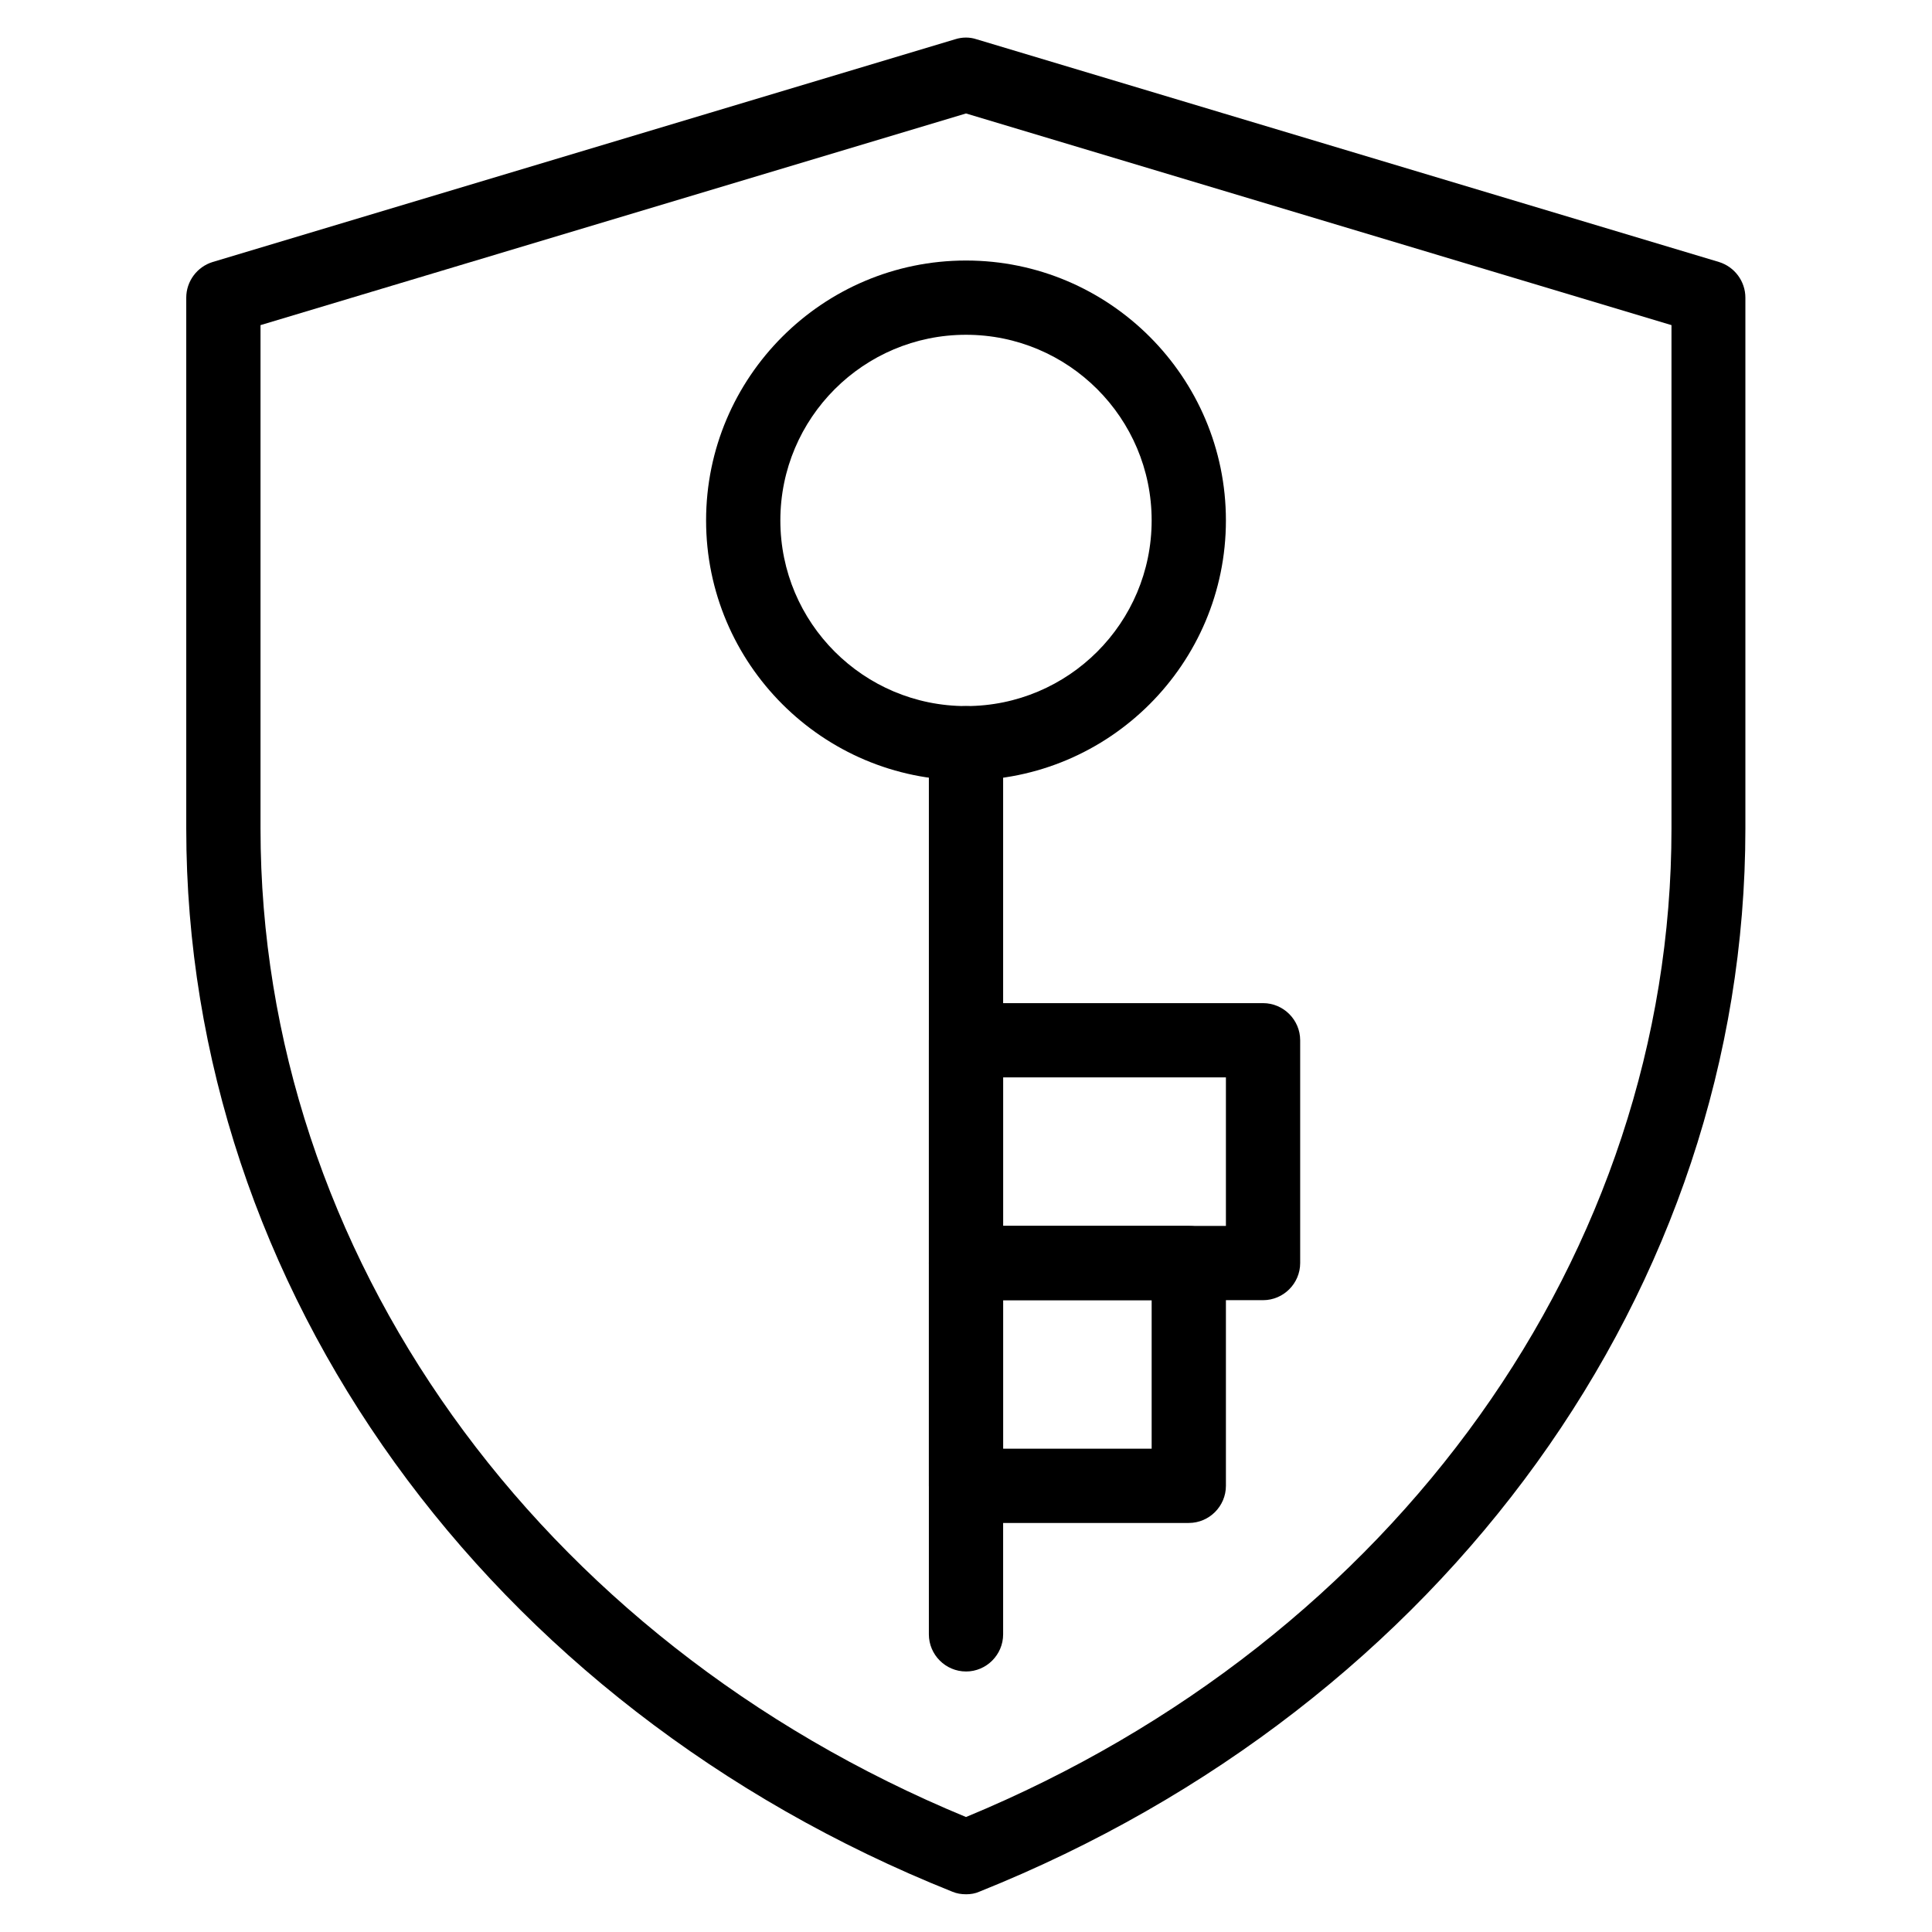
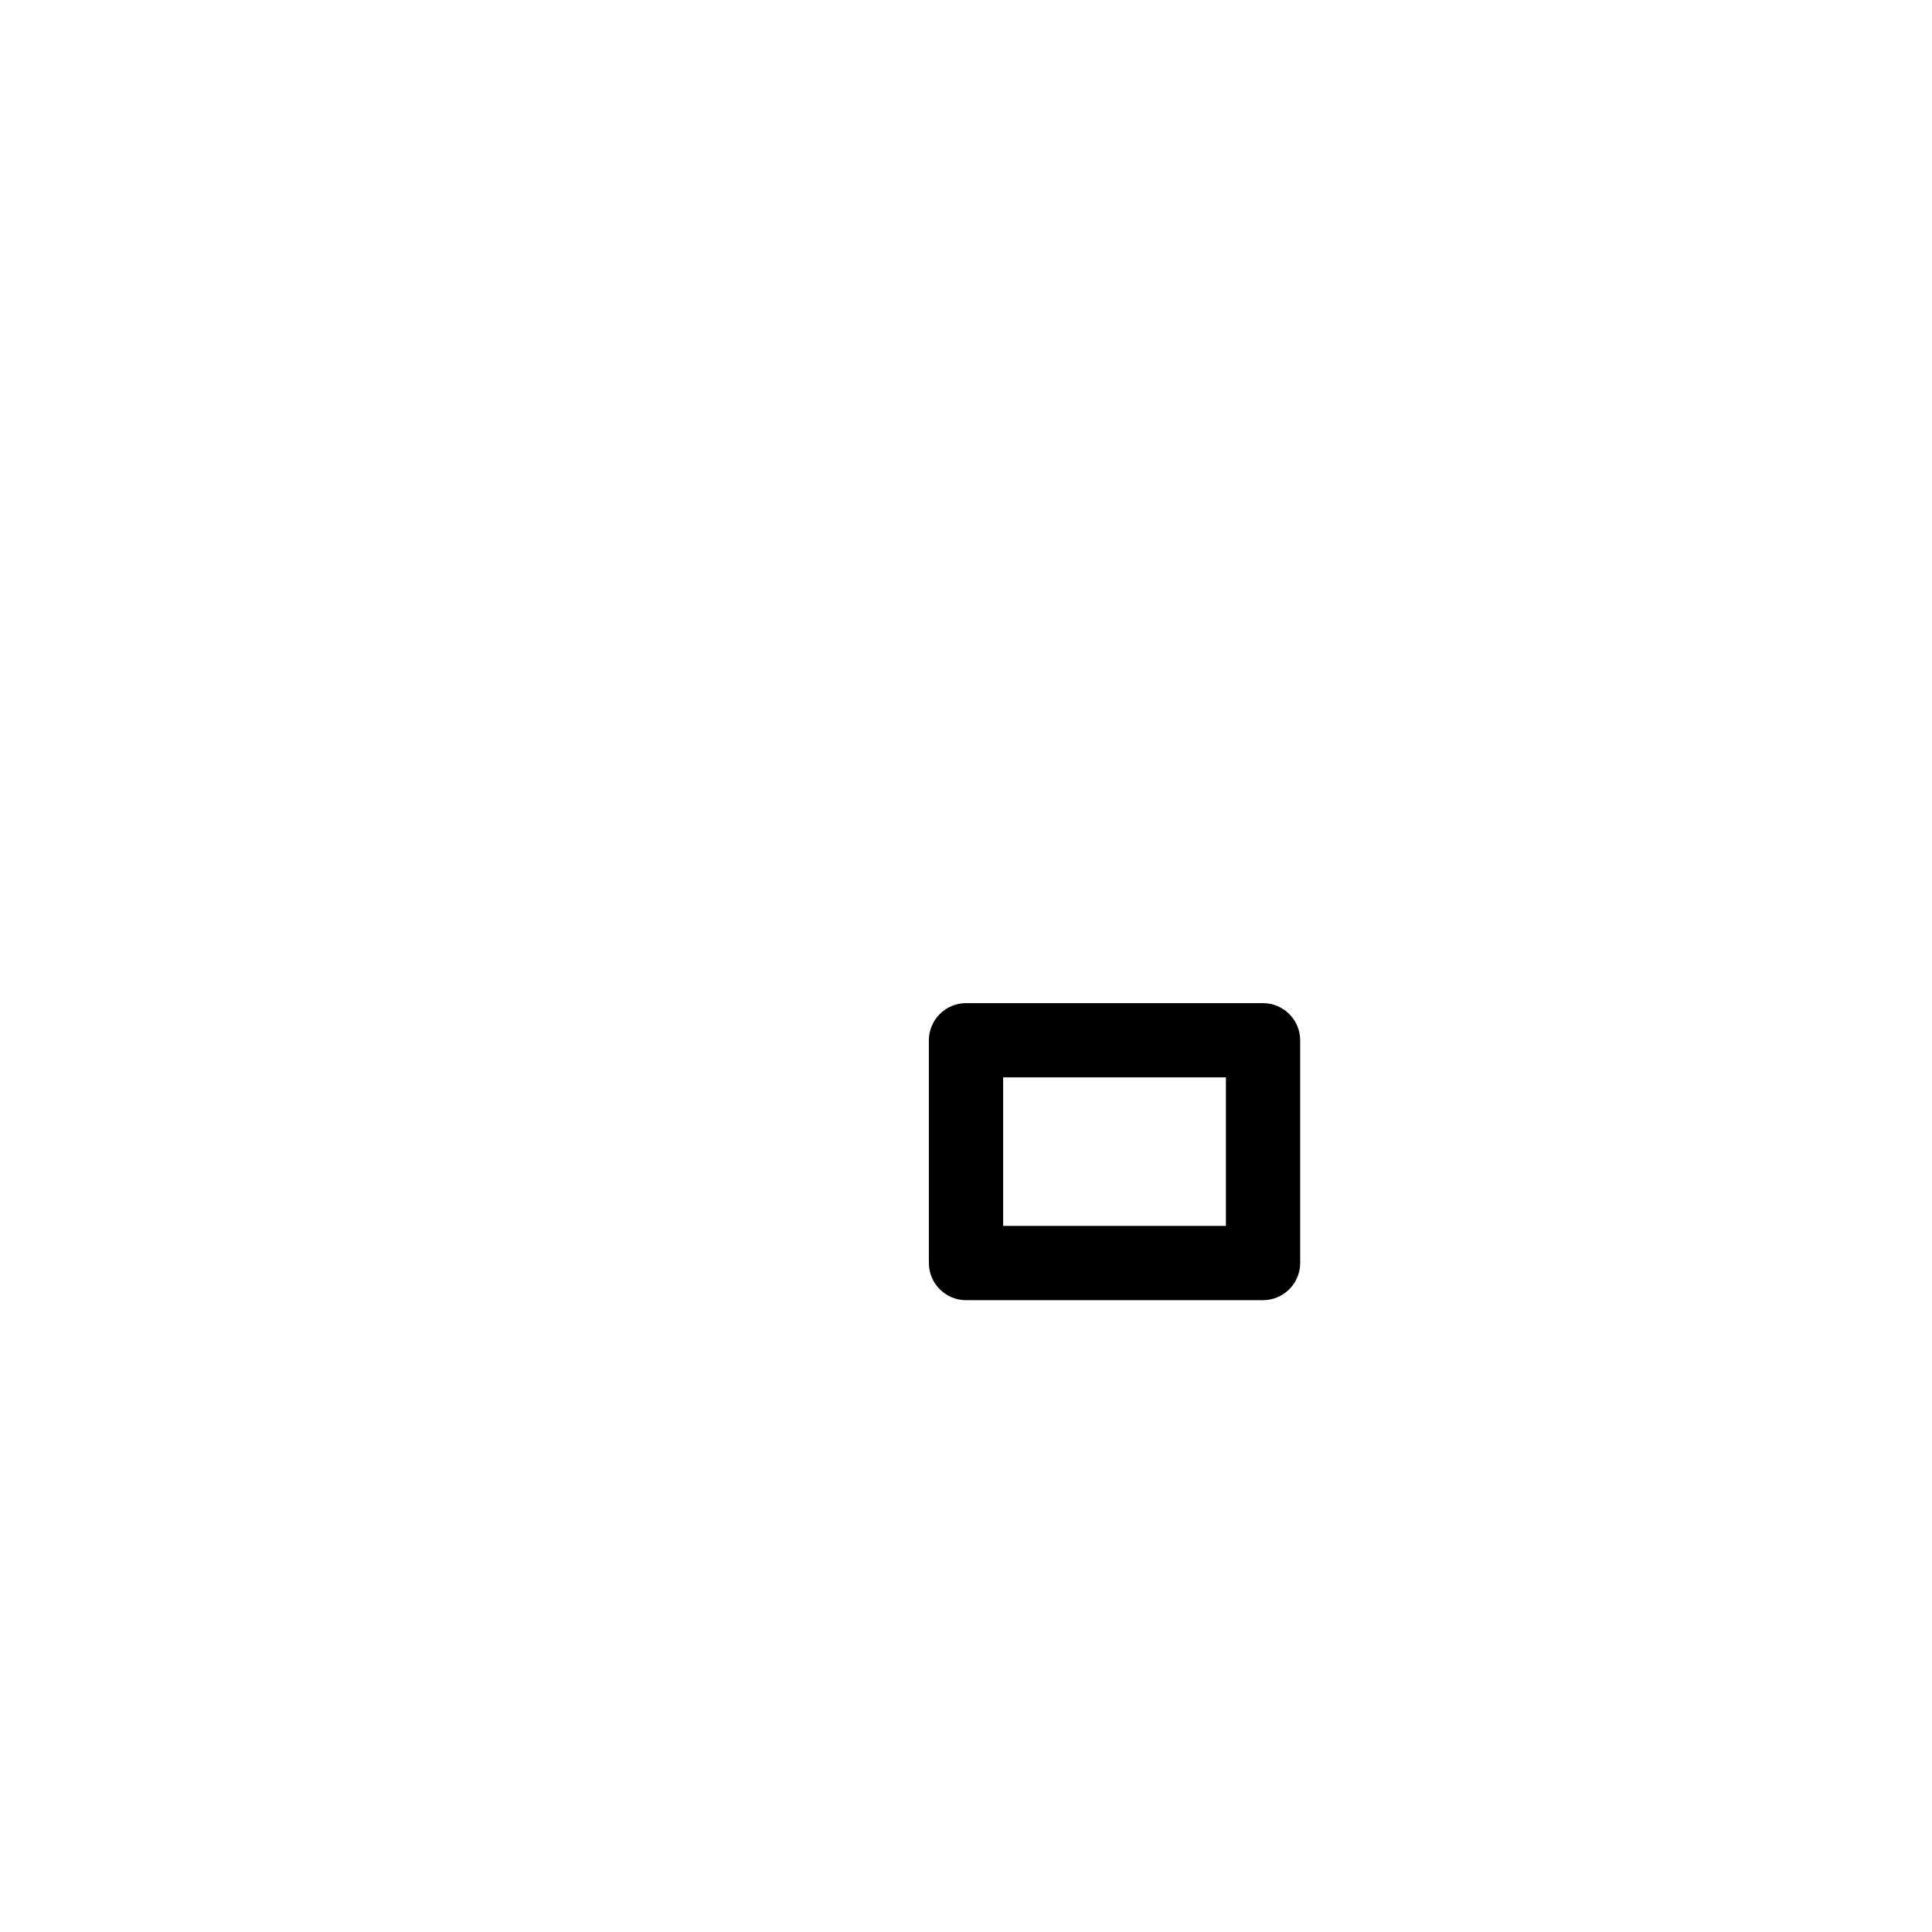
<svg xmlns="http://www.w3.org/2000/svg" fill="#000000" width="800px" height="800px" version="1.1" viewBox="144 144 512 512">
  <g>
-     <path d="m400 646c-1.277 0-2.461-0.195-3.641-0.688-123.3-49.301-203-159.9-203-281.72v-140.71c0-4.328 2.856-8.168 6.988-9.445l196.8-59.039c1.871-0.59 3.836-0.59 5.609 0l196.8 59.039c4.133 1.277 6.988 5.117 6.988 9.445v140.71c0 121.82-79.703 232.32-203 281.72-1.09 0.492-2.269 0.691-3.547 0.691zm-186.96-415.84v133.43c0 112.47 73.211 214.91 186.96 261.94 113.75-47.035 186.96-149.47 186.96-261.94v-133.43l-186.96-56.09z" />
-     <path d="m400 350.8c-37.984 0-68.879-30.898-68.879-68.879 0-37.984 30.898-68.879 68.879-68.879 37.984 0 68.879 30.898 68.879 68.879 0 37.984-30.898 68.879-68.879 68.879zm0-118.08c-27.16 0-49.199 22.043-49.199 49.199 0 27.16 22.043 49.199 49.199 49.199 27.16 0 49.199-22.043 49.199-49.199 0-27.16-22.043-49.199-49.199-49.199z" />
-     <path d="m400 586.96c-5.41 0-9.84-4.43-9.84-9.84v-236.16c0-5.41 4.43-9.84 9.84-9.84s9.84 4.43 9.84 9.84v236.16c0 5.414-4.43 9.844-9.84 9.844z" />
-     <path d="m459.04 547.6h-59.039c-5.41 0-9.84-4.43-9.84-9.84v-59.039c0-5.41 4.43-9.84 9.84-9.84h59.039c5.41 0 9.84 4.43 9.84 9.84v59.039c0 5.414-4.43 9.84-9.84 9.84zm-49.199-19.68h39.359v-39.359h-39.359z" />
    <path d="m478.72 488.56h-78.719c-5.41 0-9.84-4.43-9.84-9.84v-59.039c0-5.41 4.43-9.84 9.84-9.84h78.719c5.41 0 9.84 4.43 9.84 9.84v59.039c0 5.41-4.43 9.84-9.84 9.84zm-68.879-19.68h59.039v-39.359h-59.039z" />
  </g>
</svg>